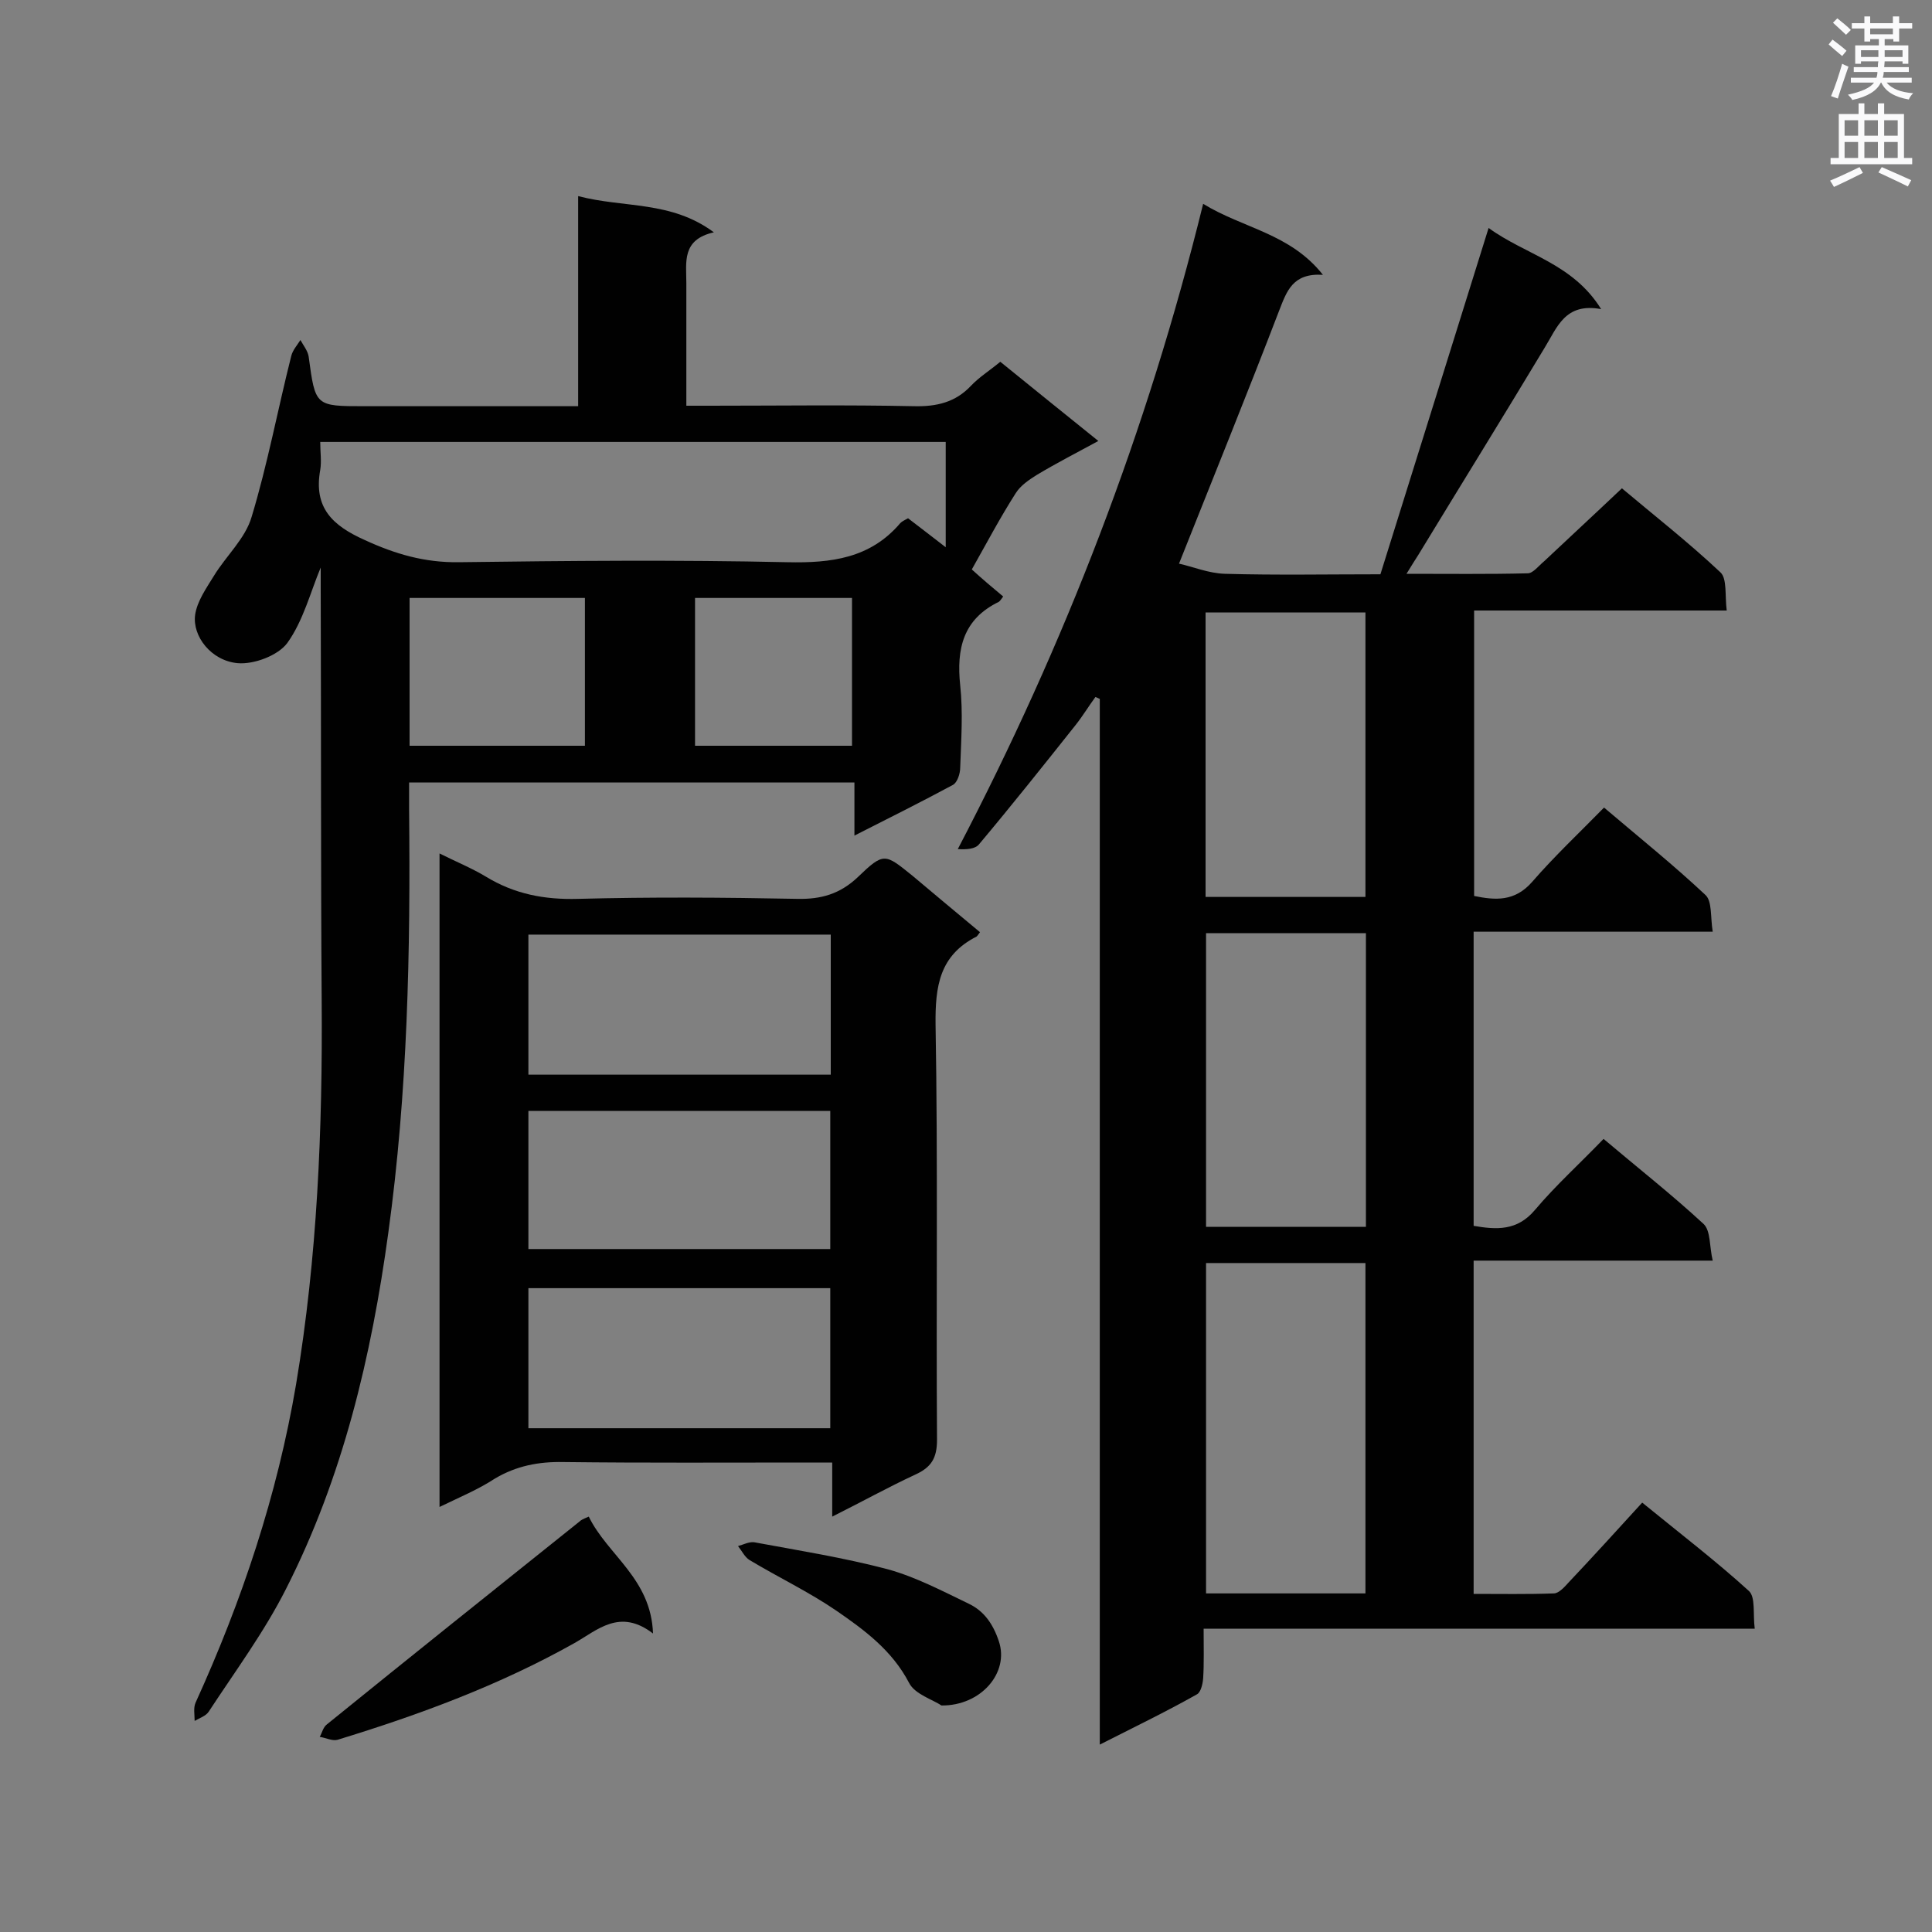
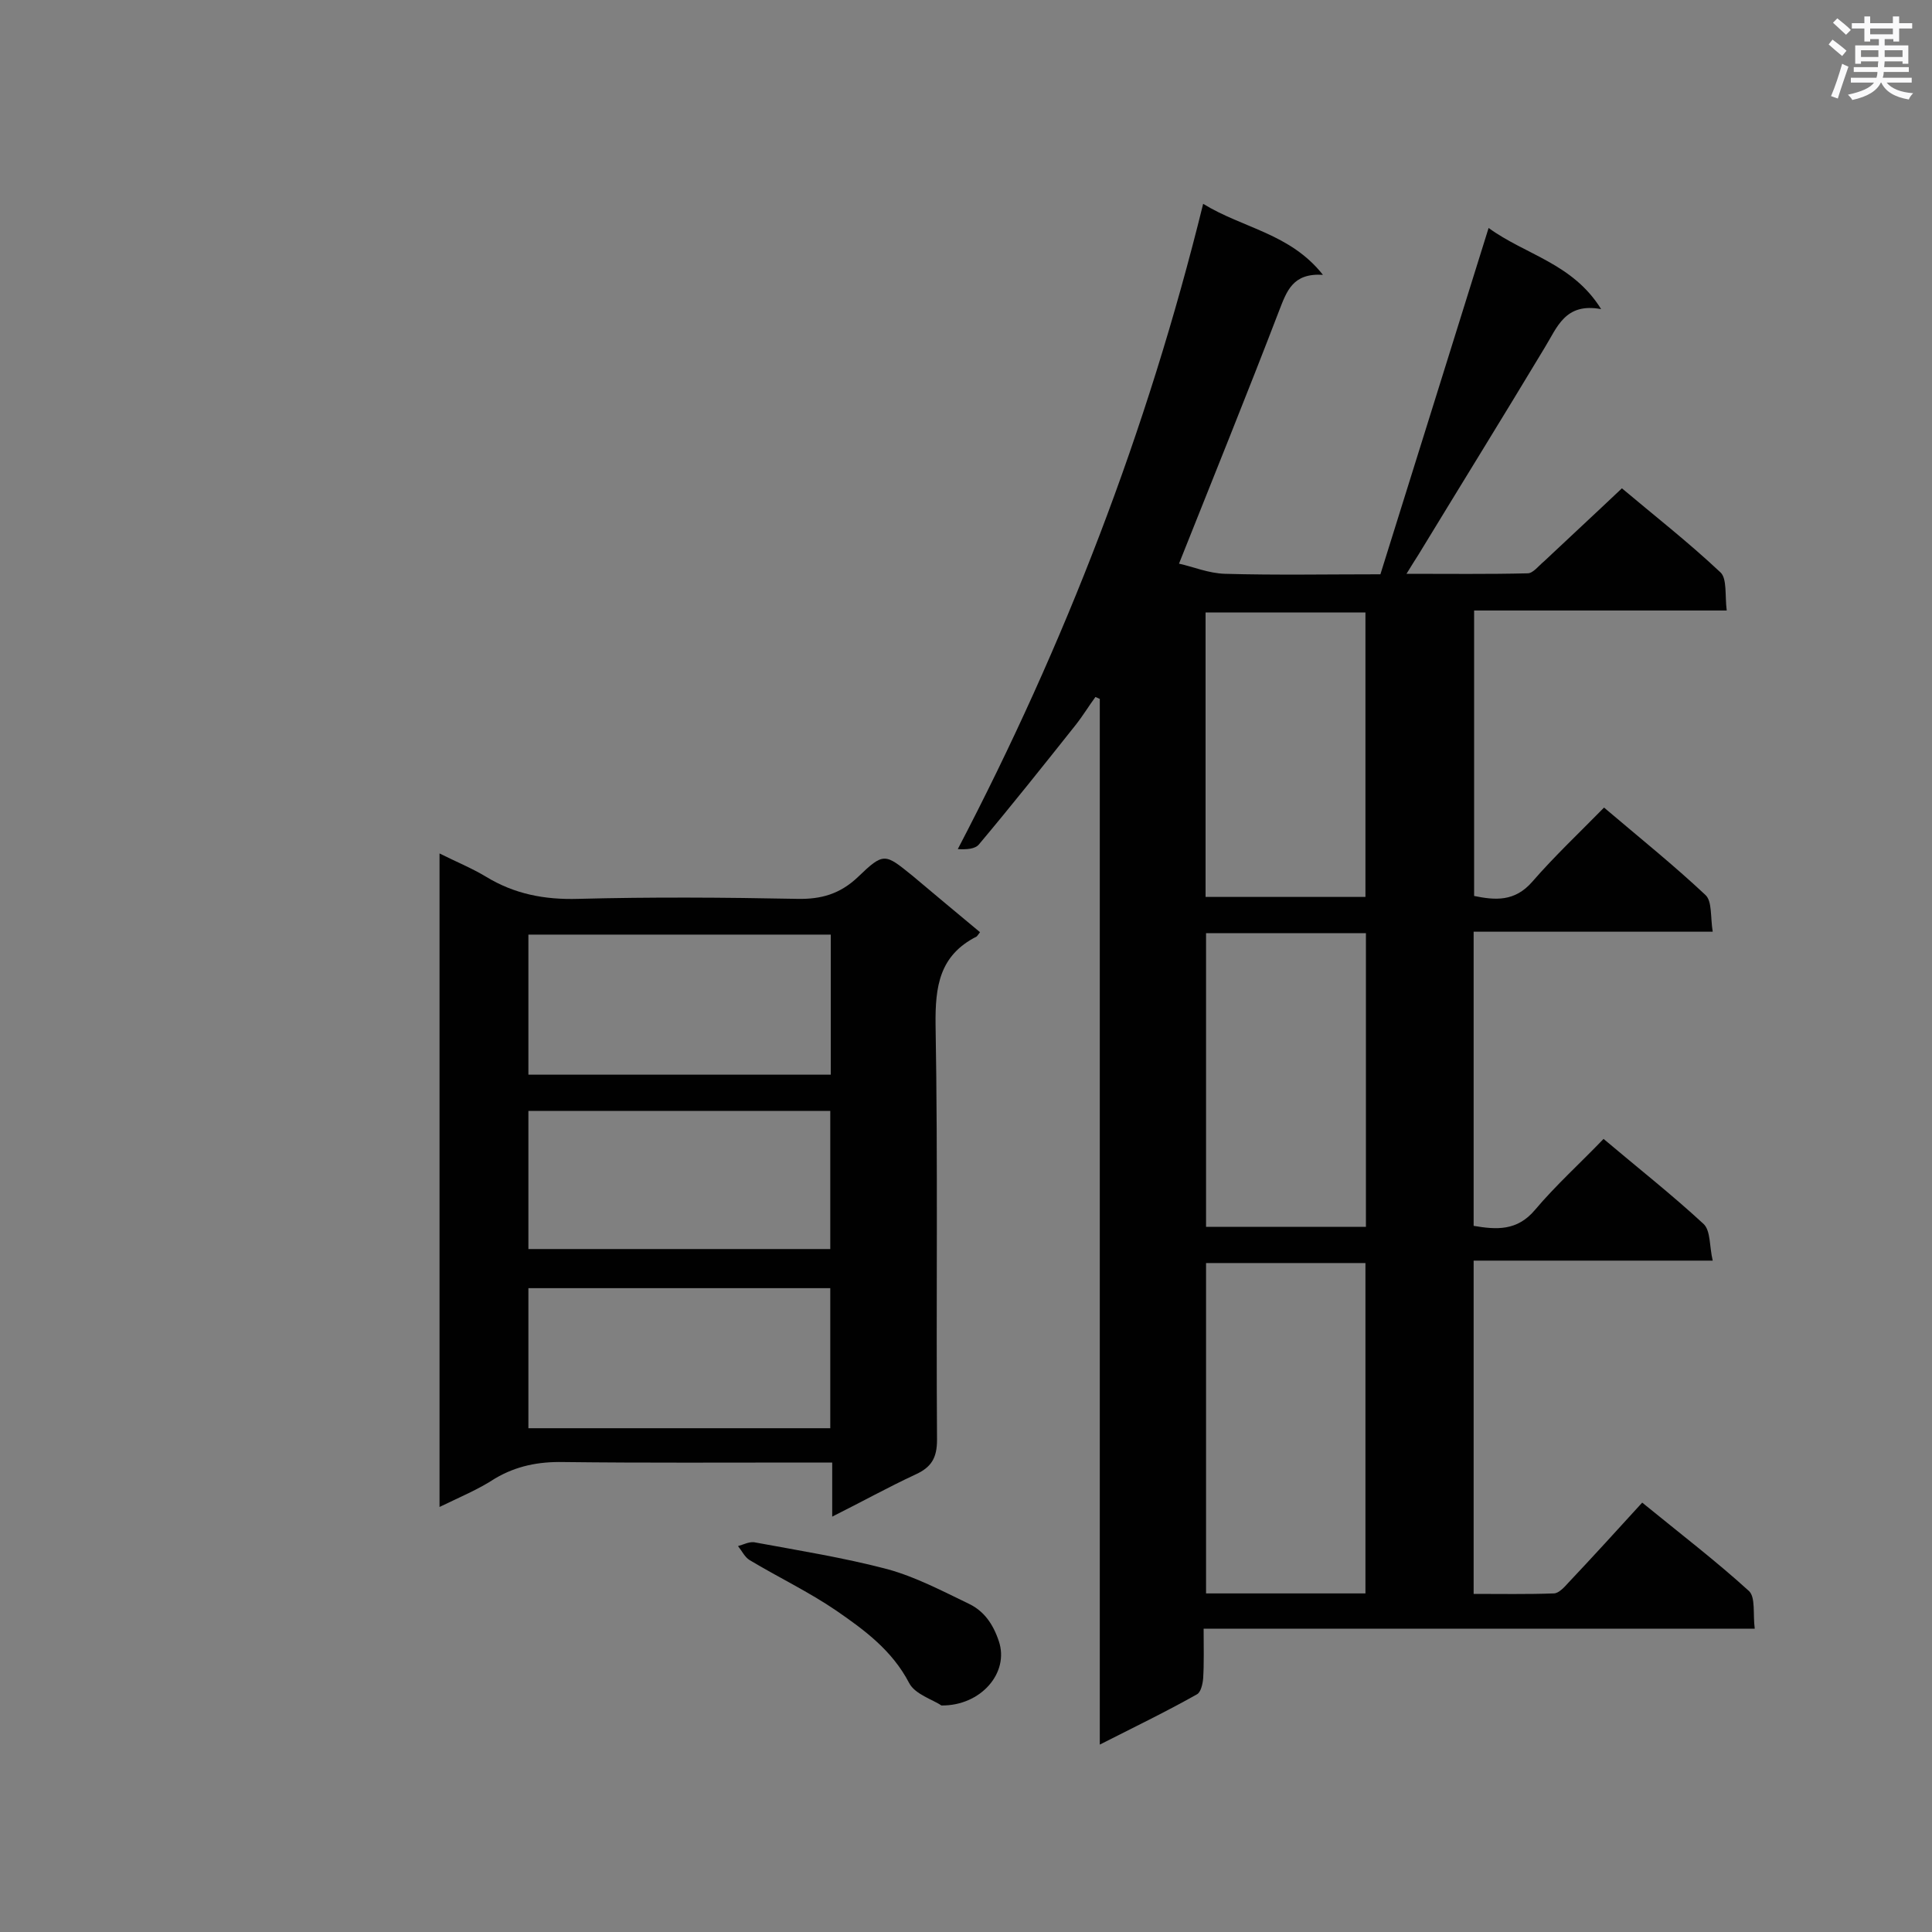
<svg xmlns="http://www.w3.org/2000/svg" enable-background="new 0 0 400 400" viewBox="0 0 400 400">
  <rect x="0" y="0" width="400" height="400" fill="#808080" stroke="none" />
  <g fill="#010101">
    <path d="m227.7 361.2c0-72.6 0-144.5 0-216.5-.3-.1-.6-.3-.9-.4-1.4 1.9-2.6 3.9-4.1 5.8-6.6 8.3-13.2 16.6-20 24.7-.8 1-2.6 1.1-4.4 1 22.2-42.5 39.2-86.5 50.8-133.6 8.3 5.1 18 6.1 24.8 14.7-6.3-.4-7.5 3.4-9.1 7.5-6.6 17.2-13.5 34.2-20.7 52.3 2.8.6 6.1 2 9.5 2.1 10.6.3 21.2.1 32.2.1 7.4-23.7 14.8-47.3 22.4-71.7 7.7 5.6 17.4 7.3 23.3 16.8-7.5-1.4-9.1 3.8-11.7 8-8.6 14.3-17.4 28.5-26.1 42.8-.7 1.1-1.4 2.2-2.5 4 8.8 0 16.9.1 25.1-.1 1.1 0 2.3-1.6 3.4-2.5 5.2-4.9 10.4-9.7 16.1-15.1 6.4 5.4 13.7 11.1 20.4 17.4 1.4 1.3.9 4.8 1.3 7.9-17.8 0-34.9 0-52.3 0v59.1c4.4.9 8.4 1.2 12-2.9 4.6-5.3 9.7-10.1 14.9-15.4 7.3 6.2 14.4 11.9 21 18.1 1.4 1.3 1 4.5 1.5 7.6-16.9 0-33 0-49.5 0v60.9c4.7.8 9 1.1 12.7-3.3 4.3-5.1 9.3-9.6 14.2-14.7 7.1 6 14.1 11.5 20.7 17.6 1.5 1.4 1.2 4.7 1.9 7.6-17 0-33.1 0-49.5 0v69c5.5 0 11.1.1 16.6-.1 1 0 2.2-1.3 3-2.2 5.1-5.4 10.1-10.9 15.3-16.6 8.1 6.6 15.4 12.2 22.1 18.3 1.4 1.3.8 4.8 1.2 7.8-38.3 0-75.9 0-114.1 0 0 3.8.1 7.1-.1 10.3-.1 1.2-.5 2.9-1.3 3.3-6.4 3.6-13 6.8-20.1 10.4zm22-99.7v68.4h33c0-22.9 0-45.6 0-68.4-11.2 0-22 0-33 0zm0-68.3v60.8h33.1c0-20.3 0-40.5 0-60.8-11.1 0-22 0-33.1 0zm-.1-7.5h33.1c0-19.8 0-39.3 0-58.9-11.2 0-22 0-33.1 0z" />
-     <path d="m207.7 123.5c-.4.5-.6.9-.9 1.1-7.4 3.6-8.8 9.7-8 17.3.6 5.6.2 11.3 0 17 0 1.3-.6 3.1-1.5 3.6-6.5 3.5-13.1 6.8-20.4 10.5 0-4.1 0-7.5 0-11-31 0-61.3 0-92.2 0v5.7c.3 29.2-.3 58.5-4.3 87.5-3.5 25.6-9.4 50.6-21.2 73.8-4.5 8.9-10.5 17-16 25.4-.6.9-1.9 1.3-2.9 1.9 0-1.3-.3-2.7.2-3.8 9.6-21.1 16.9-42.9 20.8-65.9 4.4-26.3 5.5-52.8 5.3-79.5-.2-28.4-.1-56.7-.2-85.1 0-1.7 0-3.4 0-4.5-2.1 5-3.6 11-6.9 15.6-1.9 2.6-6.9 4.5-10.3 4.2-5.5-.5-9.4-5.6-8.8-10 .4-2.8 2.3-5.5 3.9-8.1 2.5-4.1 6.5-7.7 7.8-12.2 3.3-10.9 5.4-22.2 8.2-33.3.3-1.2 1.2-2.2 1.9-3.3.6 1.1 1.5 2.2 1.7 3.4 1.4 10.3 1.3 10.3 11.6 10.3h44.2c0-14.4 0-28.5 0-43.5 9.5 2.5 19.2.9 28.1 7.5-6.7 1.5-5.7 6.2-5.7 10.5v25.4h4.9c14.1 0 28.2-.2 42.3.1 4.6.1 8.5-.8 11.7-4.2 1.7-1.8 3.8-3.1 6.1-5 6.5 5.3 13 10.5 20.3 16.4-4.6 2.5-8.7 4.6-12.7 7-1.6 1-3.4 2.2-4.4 3.8-3.2 5-6 10.3-9.1 15.8 2.1 1.9 4.2 3.7 6.5 5.6zm-11.9-32c-43.7 0-86.5 0-129.5 0 0 2.1.3 4 0 5.8-1.4 7.8 2.5 11.5 9.2 14.5 6.3 2.9 12.4 4.7 19.5 4.6 22.7-.3 45.4-.5 68 0 9.1.2 17.2-.8 23.4-8.1.4-.4.9-.6 1.6-1 2.6 2 5.1 3.9 7.8 6 0-7.7 0-14.6 0-21.8zm-111 62.9h36.3c0-10.4 0-20.5 0-30.6-12.3 0-24.2 0-36.3 0zm59.1 0h32.5c0-10.4 0-20.5 0-30.6-11 0-21.7 0-32.5 0z" />
    <path d="m202.9 193c-.5.7-.6.8-.7.9-7.7 3.9-8.6 10.3-8.5 18.3.5 28.6.1 57.3.3 85.9 0 3.8-1.2 5.7-4.5 7.2-5.6 2.6-11 5.6-17.2 8.7 0-4 0-7.3 0-11.2-2 0-3.5 0-5.1 0-16.9 0-33.7.1-50.6-.1-5.1-.1-9.7.8-14.1 3.4-3.5 2.3-7.4 3.9-11.5 5.9 0-45.2 0-89.9 0-135.3 3.4 1.7 6.6 3 9.6 4.8 5.9 3.6 12.1 4.8 19.1 4.6 15.1-.4 30.2-.3 45.4 0 4.9.1 8.8-1 12.5-4.5 5.4-5.2 5.6-4.9 11.3-.3 4.5 3.8 9.2 7.7 14 11.7zm-93.5 29.5h62.6c0-9.8 0-19.3 0-29-21 0-41.7 0-62.6 0zm0 73.2h62.5c0-9.8 0-19.3 0-29-21 0-41.6 0-62.5 0zm0-65.7v28.6h62.5c0-9.7 0-19 0-28.6-20.9 0-41.5 0-62.5 0z" />
-     <path d="m121.9 314c3.9 8 12.9 12.8 13.3 24.2-6.9-5.3-11.5-.7-16.3 2-15.5 8.7-32 14.8-49 20-1.1.3-2.4-.4-3.7-.6.5-.9.7-2 1.5-2.6 17.4-14.1 34.8-28 52.3-42 .3-.3.7-.5 1.9-1z" />
    <path d="m194.9 353.1c-1.7-1.2-5.5-2.3-6.7-4.7-3.5-6.7-9.2-10.9-15-14.9-5.7-3.9-12-6.9-18-10.5-1-.6-1.6-1.9-2.4-2.9 1.1-.3 2.2-.9 3.3-.8 9.2 1.7 18.6 3.2 27.7 5.6 5.8 1.6 11.3 4.5 16.7 7.1 3.2 1.5 5.1 4.2 6.3 7.8 2.2 6.5-3.7 13.4-11.9 13.3z" />
  </g>
-   <path d="m378.6 9.2.8-1c.9.7 1.9 1.4 2.9 2.3l-.9 1.1c-1.1-.9-2-1.7-2.8-2.4zm.5 10.7c.9-2.1 1.6-4.3 2.3-6.7.4.2.8.4 1.3.6-.7 2.1-1.5 4.3-2.2 6.6zm.4-15.2.9-.9c1 .8 2 1.6 2.8 2.4l-1 1c-1-.9-1.9-1.8-2.7-2.5zm12.5-1.3h1.2v1.4h2.7v1.1h-2.7v2.7h-1.2v-.5h-1.8v1.3h4.9v3.8h-1.2v-.5h-3.7c0 .4-.1.9-.1 1.2h5.1v1h-5.2c0 .5-.1.9-.2 1.2h6v1h-5.2c1.1 1.3 2.9 2 5.5 2.2-.4.4-.7.8-.9 1.3-2.9-.5-4.8-1.6-5.7-3.5h-.1c-.8 1.7-2.7 2.9-5.9 3.6-.2-.4-.6-.8-.9-1.1 2.8-.6 4.6-1.4 5.4-2.5h-4.8v-1h5.3c.1-.3.2-.7.2-1.2h-4.9v-1h5c0-.4 0-.8.1-1.2h-3.6v.5h-1.2v-3.8h4.9v-1.3h-1.8v.5h-1.2v-2.7h-2.6v-1.1h2.6v-1.4h1.2v1.4h4.7v-1.4zm-6.7 8.4h3.6c0-.4 0-.9 0-1.4h-3.6zm1.9-4.7h4.7v-1.2h-4.7zm6.7 3.3h-3.7v1.4h3.7z" fill="#fafafb" />
-   <path d="m384.7 21.4h1.3v2.2h2.8v-2.2h1.3v2.2h4.1v9.1h1.7v1.3h-16.9v-1.3h1.7v-9.1h4.1v-2.2zm.3 13.2.7 1.2c-1.8.9-3.8 1.9-6 2.9-.2-.4-.5-.8-.8-1.3 2.4-1 4.4-2 6.1-2.8zm-3.1-6.5h2.8v-3.2h-2.8zm0 4.6h2.8v-3.3h-2.8zm4.1-4.6h2.8v-3.2h-2.8zm0 4.6h2.8v-3.3h-2.8zm3.6 1.9c2.1.9 4.1 1.8 6.1 2.7l-.7 1.3c-2.2-1.1-4.2-2-6.1-2.9zm3.3-9.7h-2.8v3.2h2.8zm-2.8 7.8h2.8v-3.3h-2.8z" fill="#fafafb" />
+   <path d="m378.6 9.2.8-1c.9.7 1.9 1.4 2.9 2.3l-.9 1.1c-1.1-.9-2-1.7-2.8-2.4zm.5 10.7c.9-2.1 1.6-4.3 2.3-6.7.4.2.8.4 1.3.6-.7 2.1-1.5 4.3-2.2 6.6zm.4-15.2.9-.9c1 .8 2 1.6 2.8 2.4l-1 1zm12.5-1.3h1.2v1.4h2.7v1.1h-2.7v2.7h-1.2v-.5h-1.8v1.3h4.9v3.8h-1.2v-.5h-3.7c0 .4-.1.9-.1 1.2h5.1v1h-5.2c0 .5-.1.9-.2 1.2h6v1h-5.2c1.1 1.3 2.9 2 5.5 2.2-.4.4-.7.8-.9 1.3-2.9-.5-4.8-1.6-5.7-3.5h-.1c-.8 1.7-2.7 2.9-5.9 3.6-.2-.4-.6-.8-.9-1.1 2.8-.6 4.6-1.4 5.4-2.5h-4.8v-1h5.3c.1-.3.2-.7.2-1.2h-4.9v-1h5c0-.4 0-.8.1-1.2h-3.6v.5h-1.2v-3.8h4.9v-1.3h-1.8v.5h-1.2v-2.7h-2.6v-1.1h2.6v-1.4h1.2v1.4h4.7v-1.4zm-6.7 8.4h3.6c0-.4 0-.9 0-1.4h-3.6zm1.9-4.7h4.7v-1.2h-4.7zm6.7 3.3h-3.7v1.4h3.7z" fill="#fafafb" />
</svg>